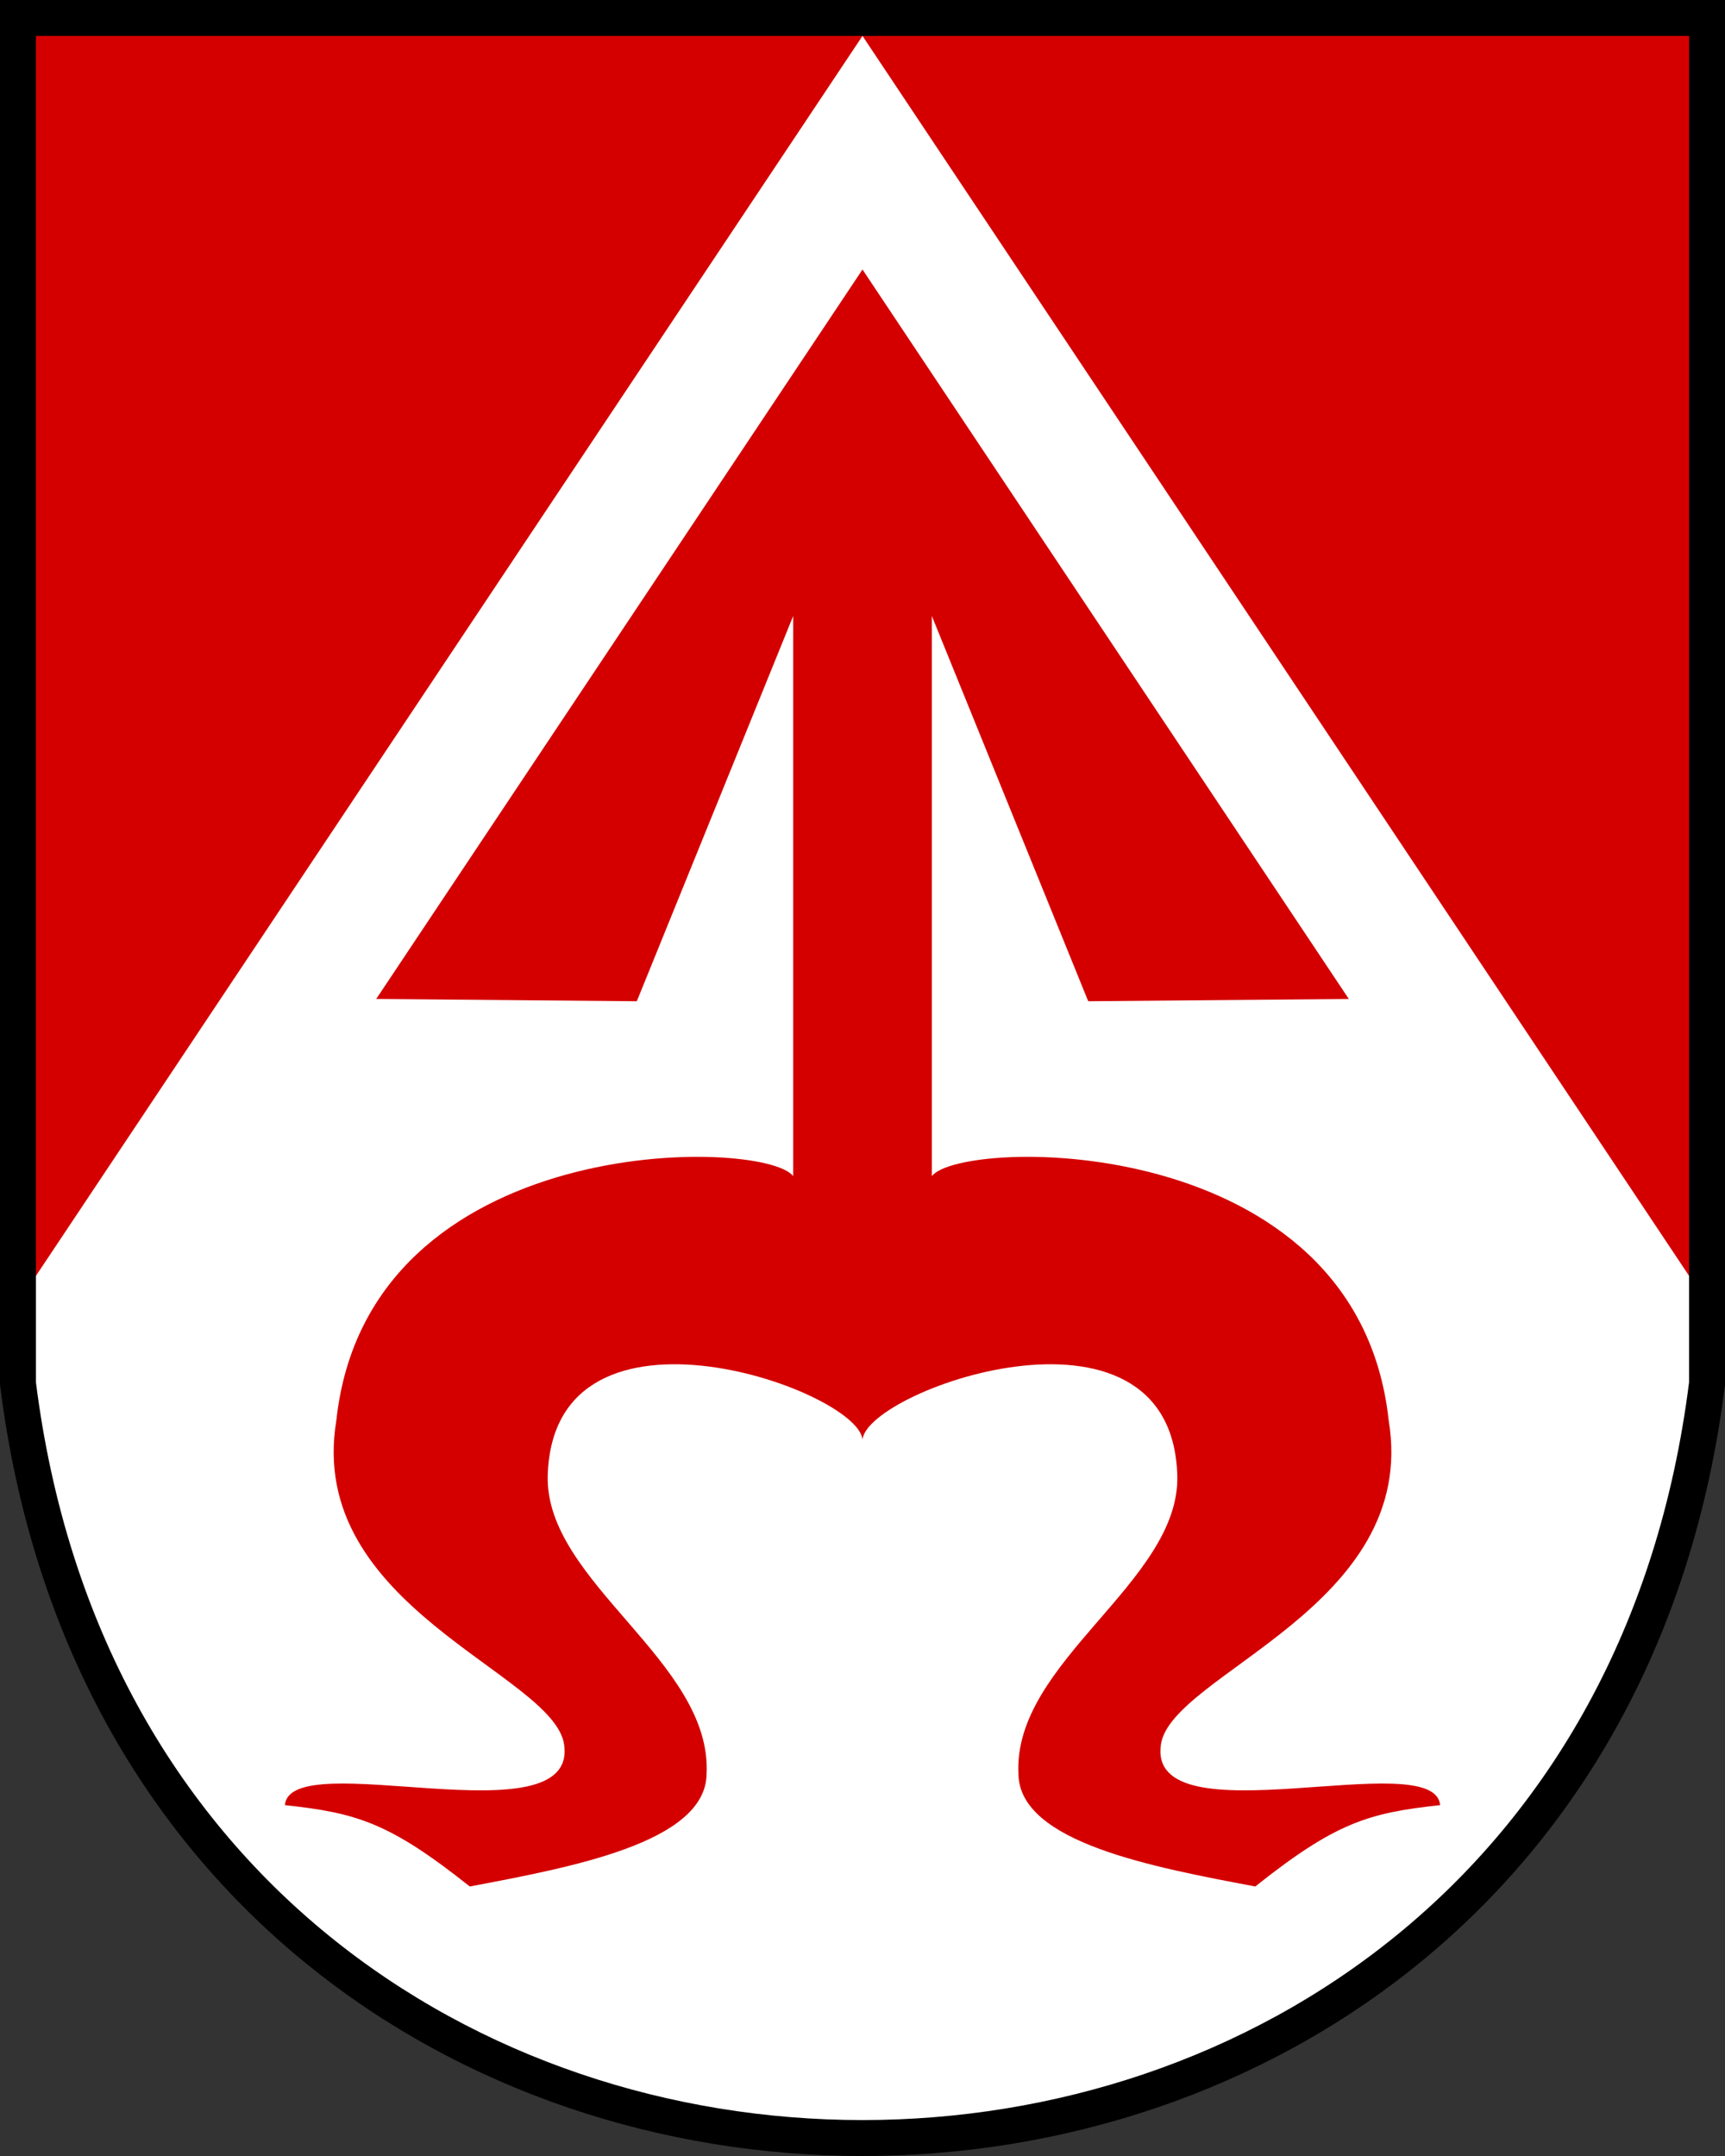
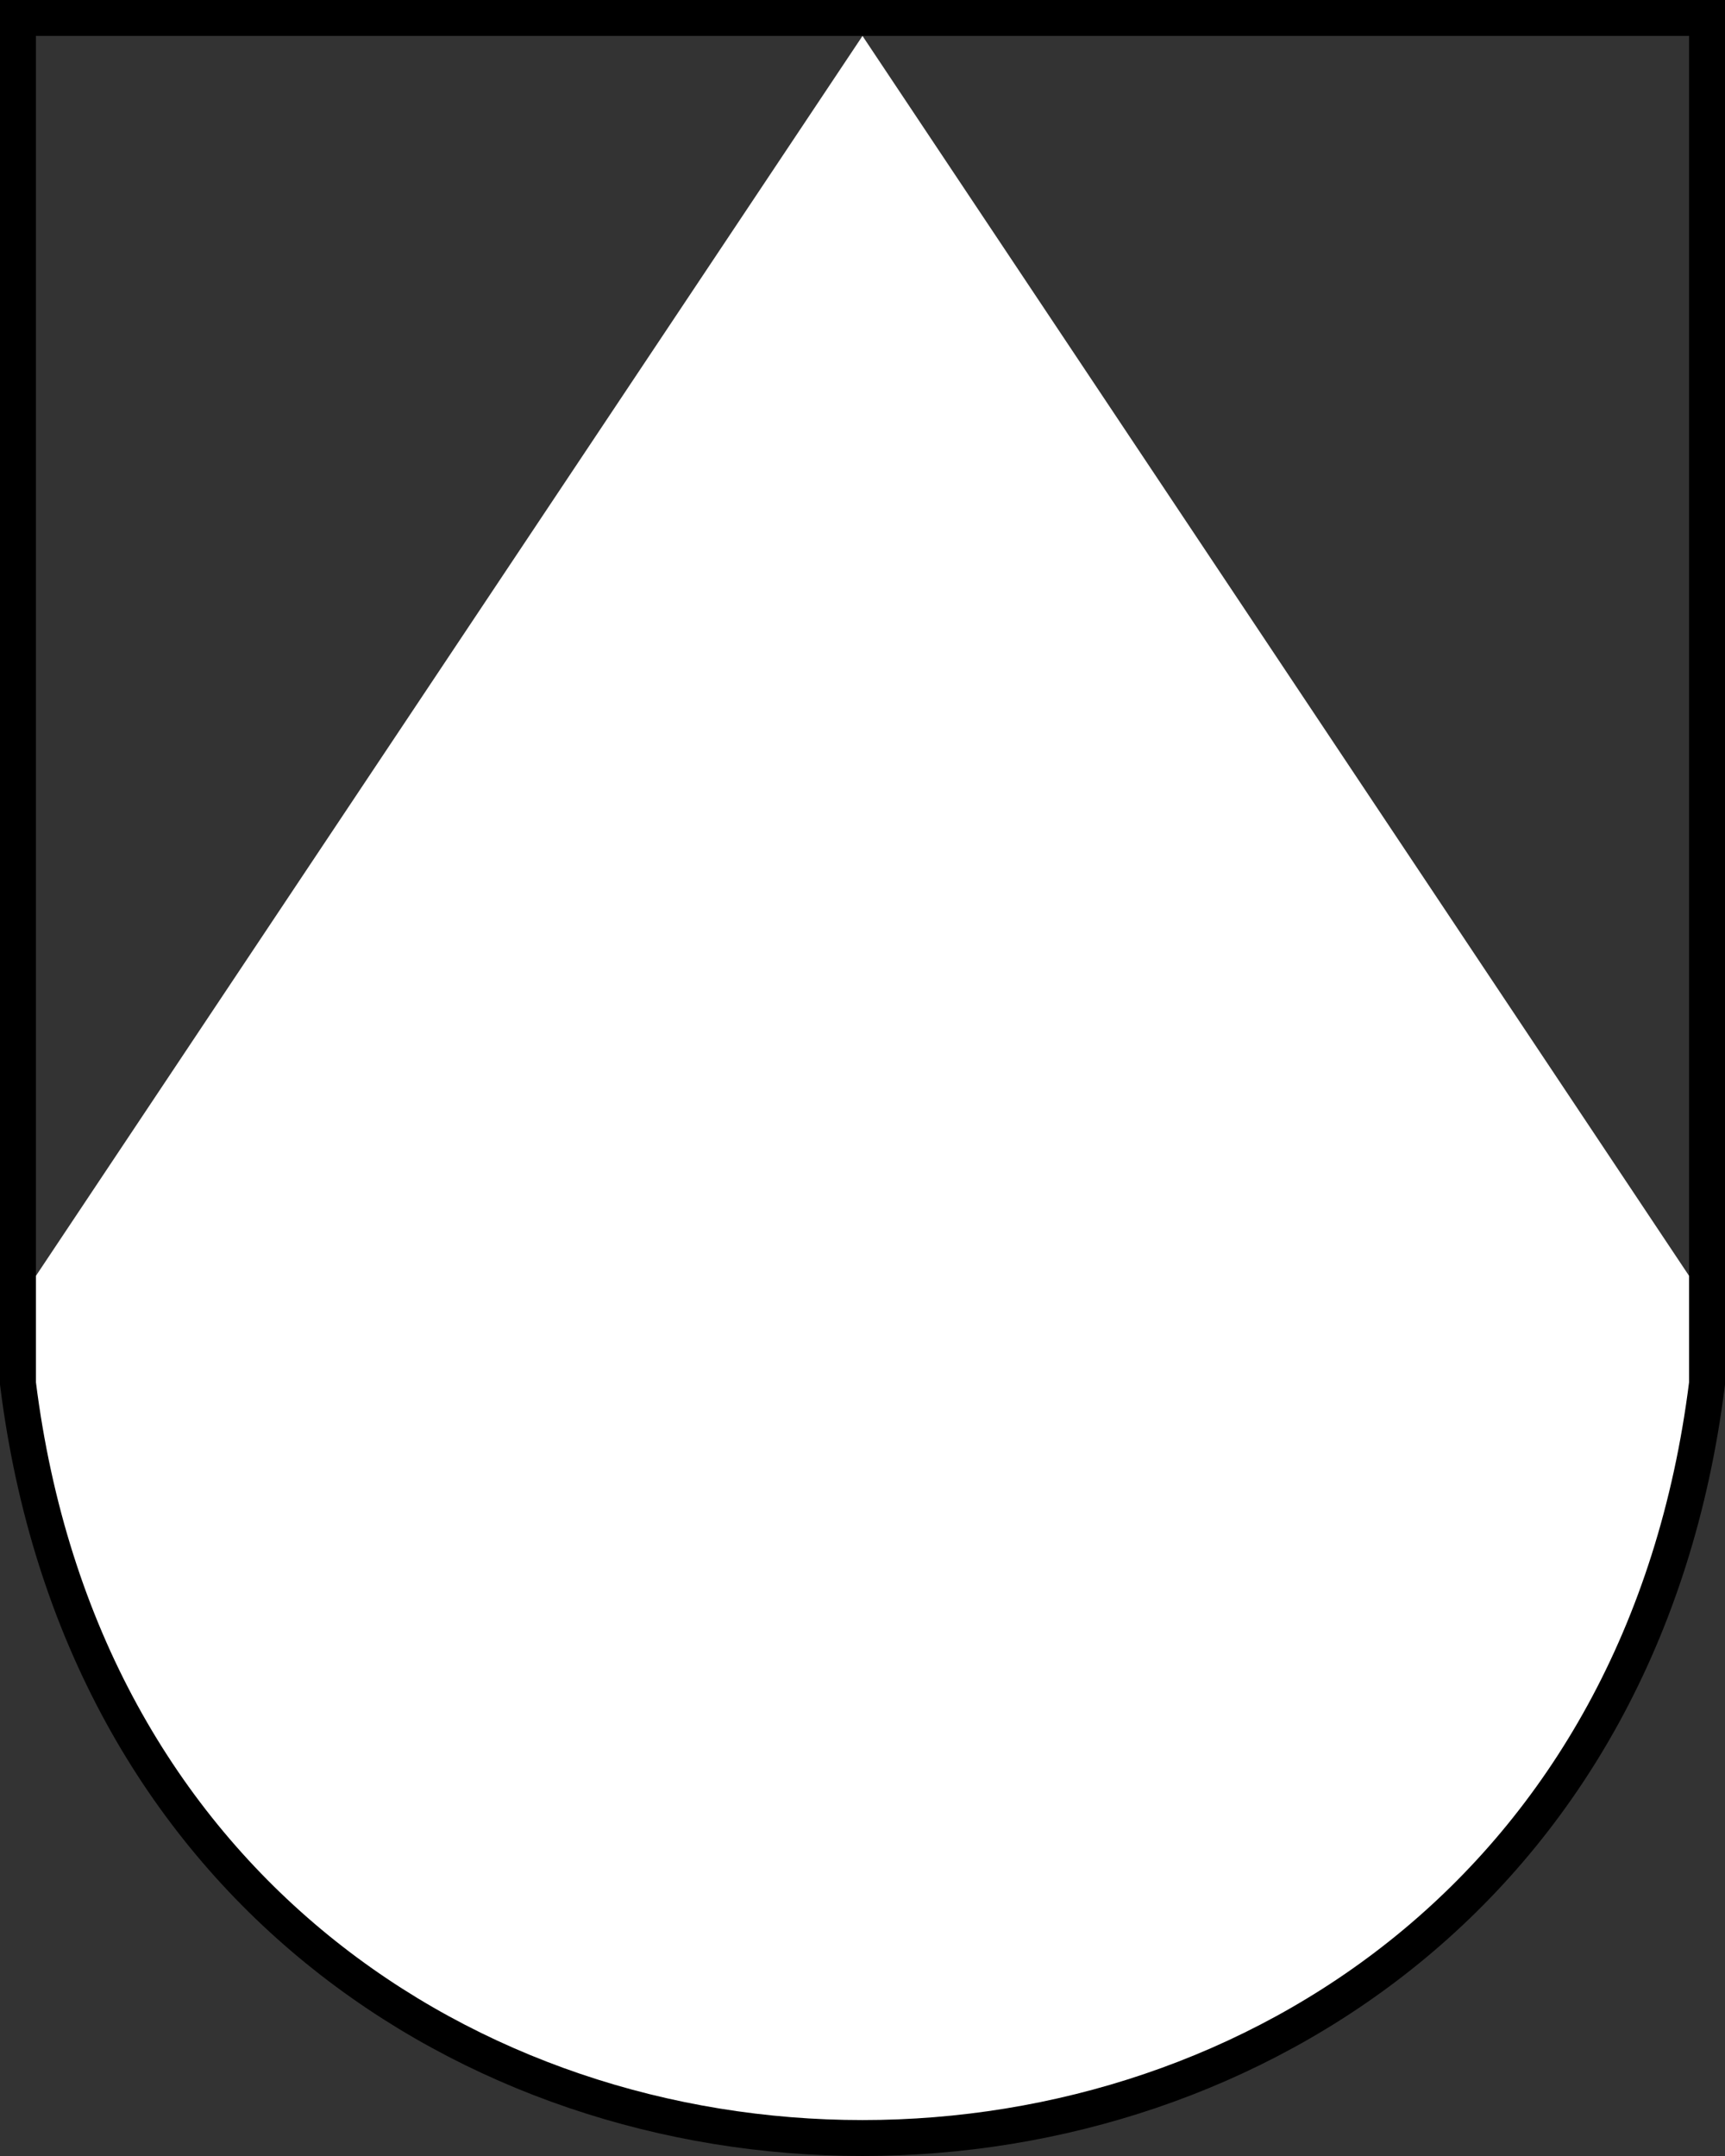
<svg xmlns="http://www.w3.org/2000/svg" height="600" width="480" version="1.1">
  <rect width="100%" height="100%" fill="#333333" stroke="none" />
-   <path fill="#d40000" d="m5 5v380c35 280 435 280 470 0v-380z" />
+   <path fill="#d40000" d="m5 5v380v-380z" />
  <path fill="#fff" d="m240 10-235 352.56v22.44c14.801 118.41 94.88 207.34 235 207.34s220.2-88.93 235-207.34v-22.441z" />
  <path d="m5 5v380c35 280 435 280 470 0v-380z" stroke="#000" stroke-width="10" fill="none" />
-   <path fill="#d40000" d="m240 75-135.32 203.01 72.519 0.628 43.515-107.21v155.89c-8.006-10.703-118.35-13.042-127.12 67.949-8.639 51.994 60.475 70.423 63.375 90.213 3.96 27.029-76.294-0.025-77.68 16.878 19.904 2.159 29.003 4.804 51.429 22.638 28.339-5.359 65.486-12.213 65.893-31.185 1.707-31.442-45.116-53.547-44.196-83.28 1.684-54.518 88.656-22.993 87.589-9.338-1.067-13.655 85.905-45.179 87.589 9.338 0.919 29.732-45.904 51.837-44.196 83.28 0.407 18.972 37.554 25.827 65.893 31.185 22.426-17.834 31.524-20.479 51.429-22.638-1.385-16.903-81.64 10.151-77.68-16.878 2.901-19.79 72.015-38.219 63.375-90.213-8.773-80.991-119.12-78.651-127.12-67.949v-155.89l43.515 107.21 72.519-0.628-135.33-203.01z" />
</svg>